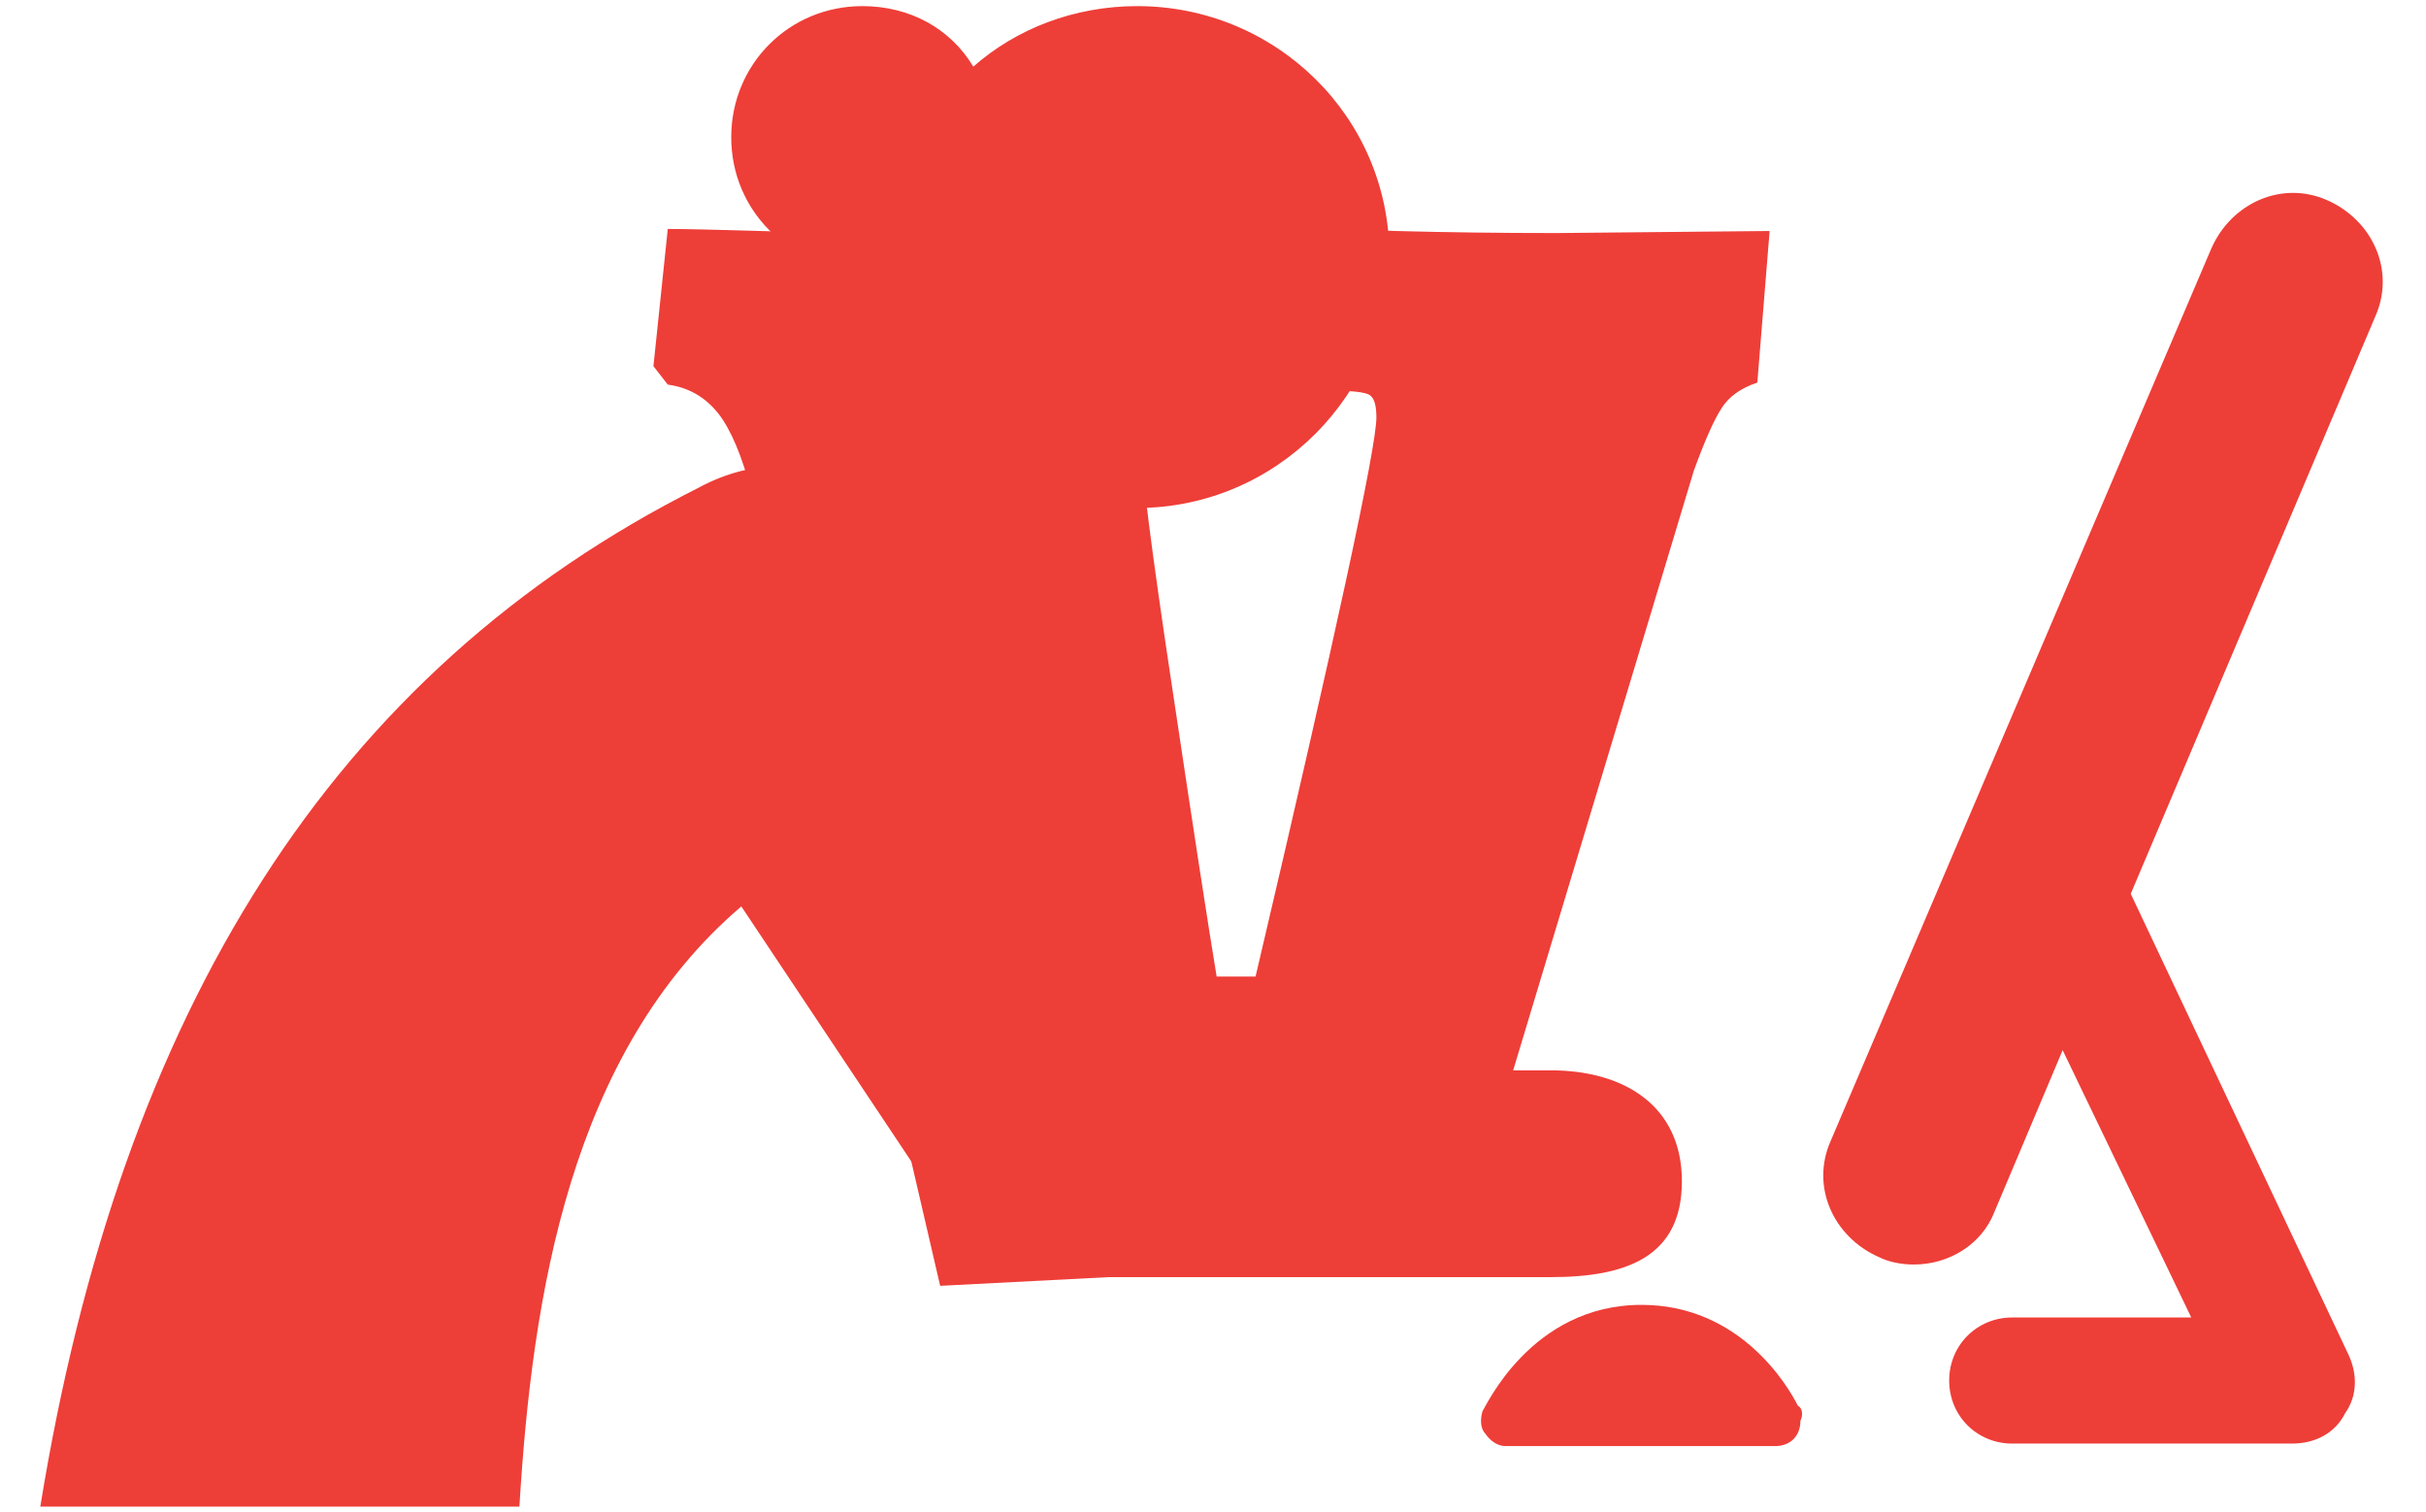
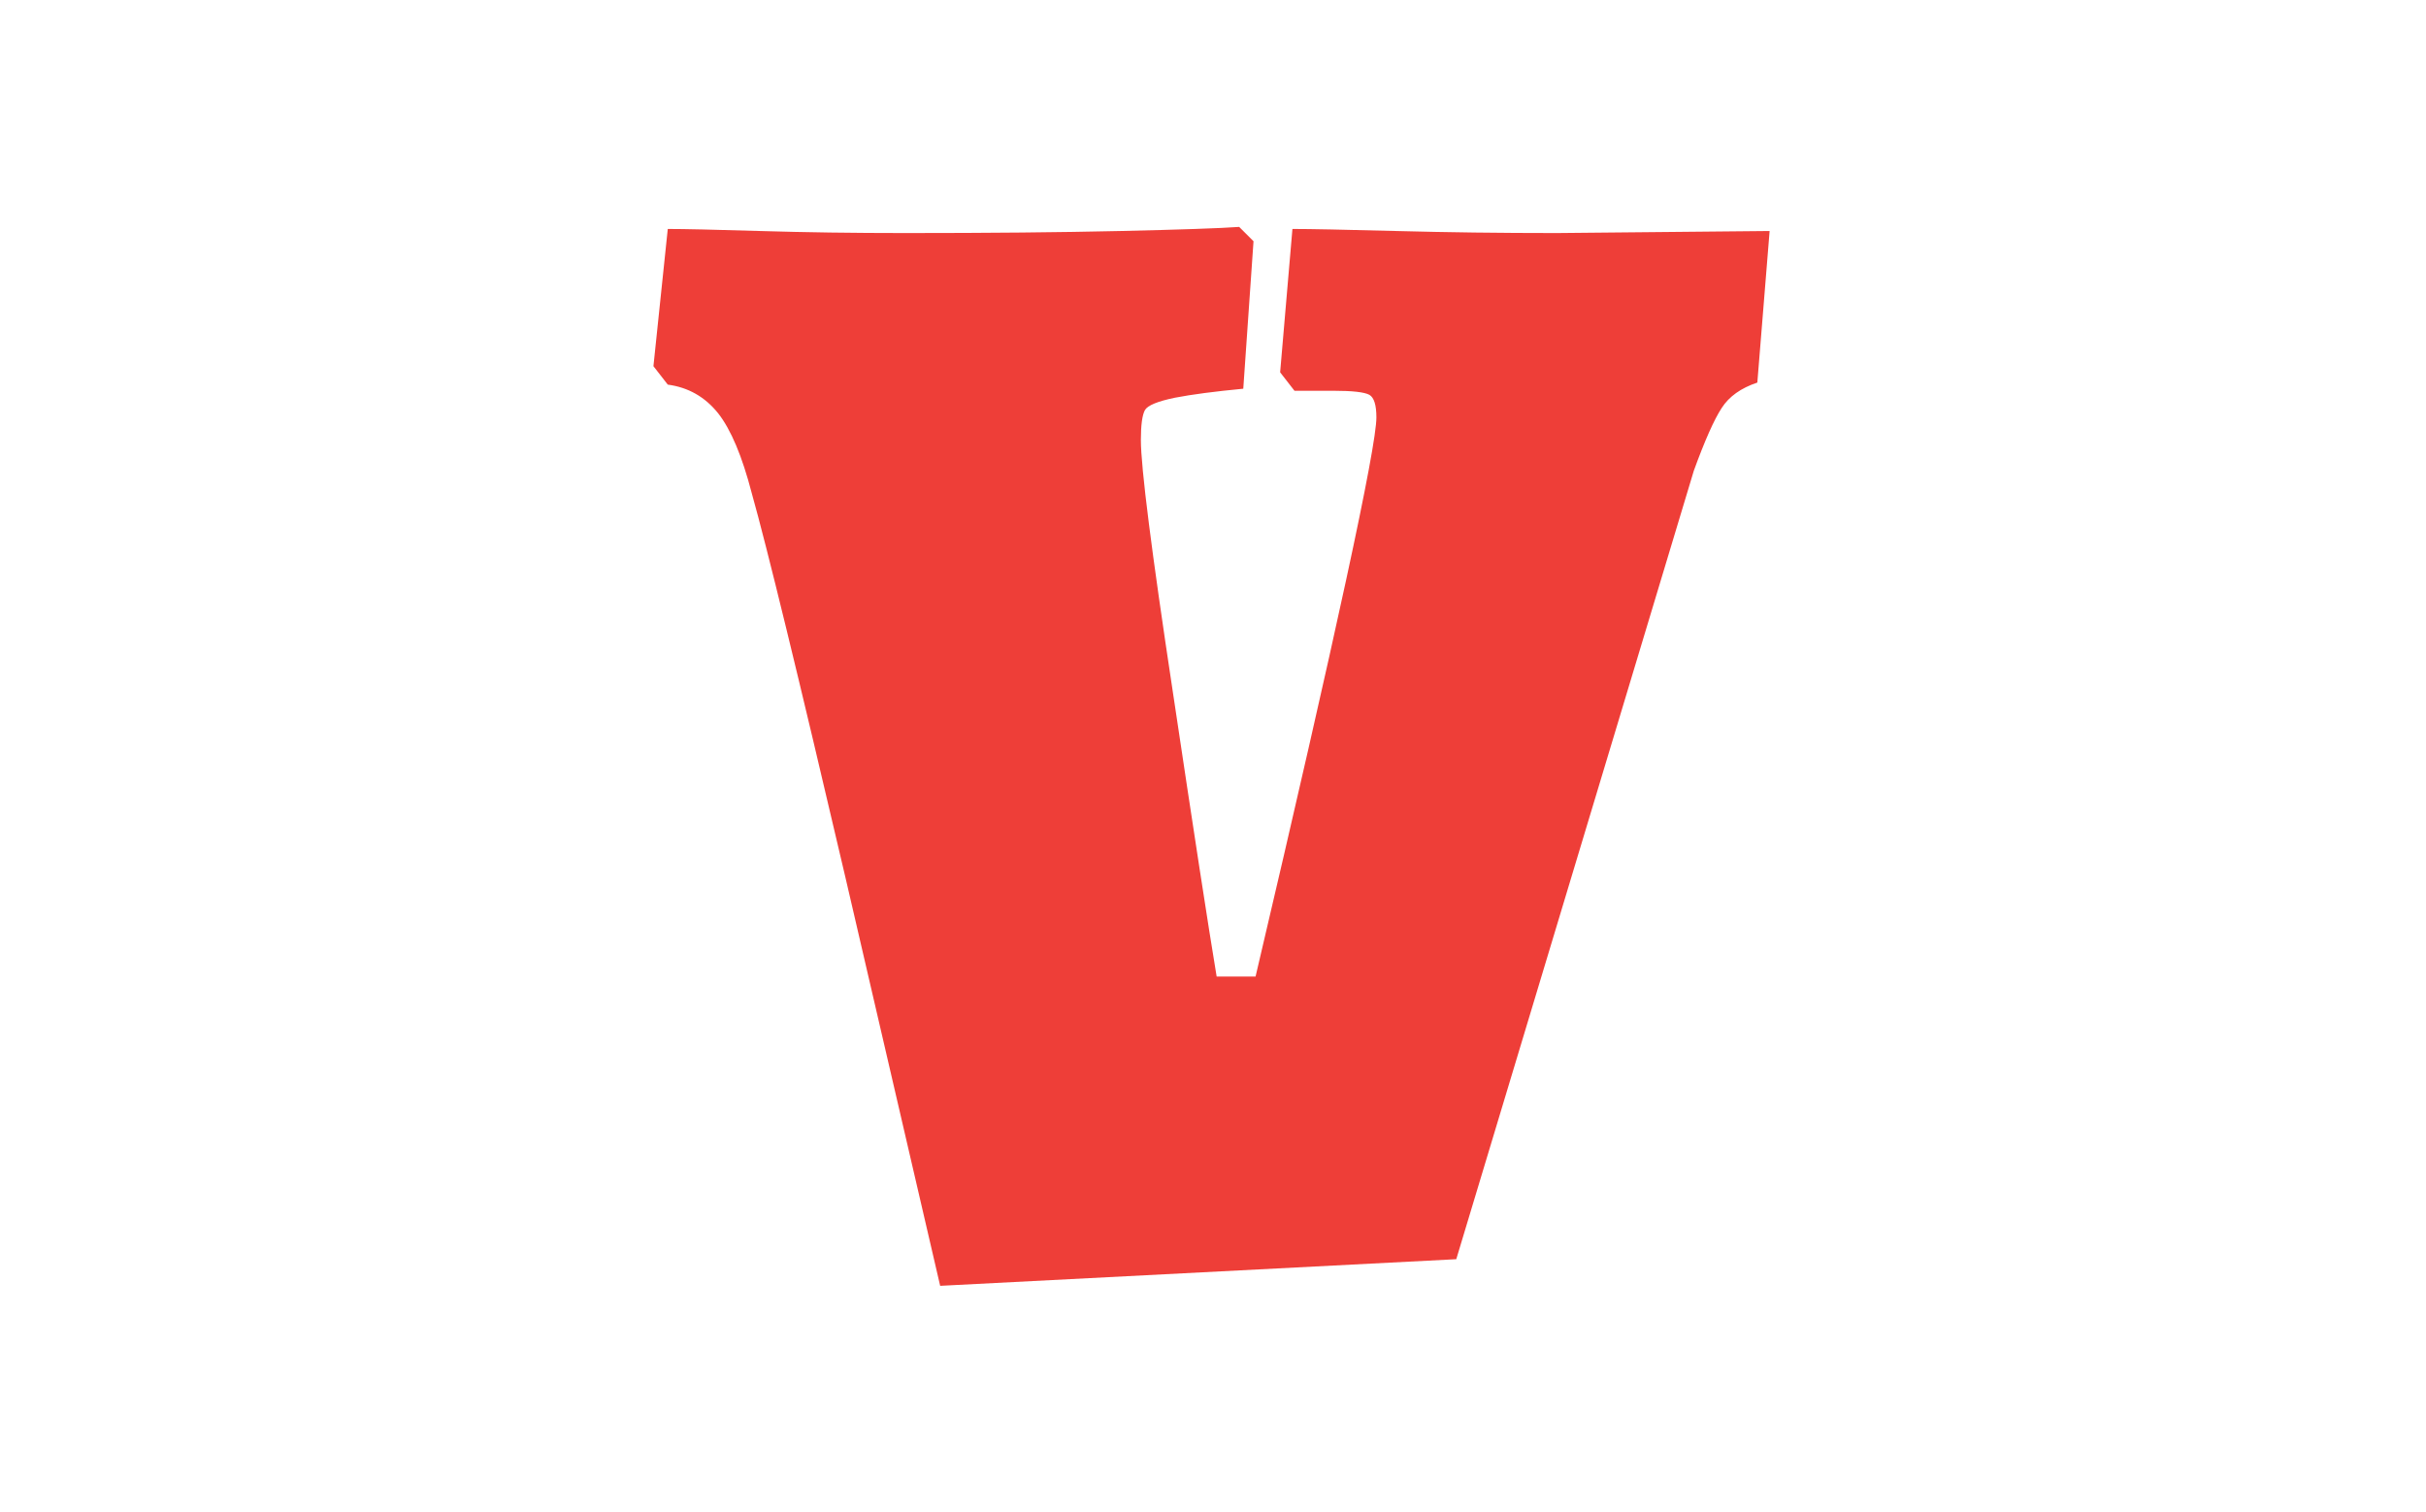
<svg xmlns="http://www.w3.org/2000/svg" version="1.1" width="1000" height="623" viewBox="0 0 1000 623">
  <g transform="matrix(1,0,0,1,-0.606,0.252)">
    <svg viewBox="0 0 396 247" data-background-color="#ffffff" preserveAspectRatio="xMidYMid meet" height="623" width="1000">
      <g id="tight-bounds" transform="matrix(1,0,0,1,0.24,-0.1)">
        <svg viewBox="0 0 395.52 247.2" height="247.2" width="395.52">
          <g>
            <svg />
          </g>
          <g>
            <svg viewBox="0 0 395.52 247.2" height="247.2" width="395.52">
              <g transform="matrix(1,0,0,1,106.554,37.08)">
                <svg viewBox="0 0 182.412 173.04" height="173.04" width="182.412">
                  <g>
                    <svg viewBox="0 0 182.412 173.04" height="173.04" width="182.412">
                      <g>
                        <svg viewBox="0 0 182.412 173.04" height="173.04" width="182.412">
                          <g>
                            <svg viewBox="0 0 182.412 173.04" height="173.04" width="182.412">
                              <g id="textblocktransform">
                                <svg viewBox="0 0 182.412 173.04" height="173.04" width="182.412" id="textblock">
                                  <g>
                                    <svg viewBox="0 0 182.412 173.04" height="173.04" width="182.412">
                                      <g transform="matrix(1,0,0,1,0,0)">
                                        <svg width="182.412" viewBox="0.15 -25.35 27.25 25.85" height="173.04" data-palette-color="#ee3e38">
                                          <path d="M22.2-25.2L27.4-25.25 27.1-21.55Q26.5-21.35 26.23-20.93 25.95-20.5 25.55-19.4L25.55-19.4 19.75-0.15 7.15 0.5Q6.55-2.1 4.83-9.5 3.1-16.9 2.55-18.85L2.55-18.85Q2.2-20.2 1.73-20.8 1.25-21.4 0.5-21.5L0.5-21.5 0.15-21.95 0.5-25.3Q1.1-25.3 2.75-25.25 4.4-25.2 6.3-25.2L6.3-25.2Q9.35-25.2 11.55-25.25 13.75-25.3 14.45-25.35L14.45-25.35 14.8-25 14.55-21.4Q13.5-21.3 12.88-21.18 12.25-21.05 12.15-20.88 12.05-20.7 12.05-20.15L12.05-20.15Q12.05-19.15 12.83-14 13.6-8.85 13.9-7.05L13.9-7.05 14.85-7.05Q17.8-19.6 17.8-20.7L17.8-20.7Q17.8-21.15 17.63-21.25 17.45-21.35 16.75-21.35L16.75-21.35 15.8-21.35 15.45-21.8 15.75-25.3Q16.4-25.3 18.28-25.25 20.15-25.2 22.2-25.2L22.2-25.2Z" opacity="1" transform="matrix(1,0,0,1,0,0)" fill="#ee3e38" class="undefined-text-0" data-fill-palette-color="primary" id="text-0" />
                                        </svg>
                                      </g>
                                    </svg>
                                  </g>
                                </svg>
                              </g>
                            </svg>
                          </g>
                        </svg>
                      </g>
                    </svg>
                  </g>
                </svg>
              </g>
              <g mask="url(#ef5d2c62-c33c-4028-87d9-7efc14a8eeeb)">
                <g transform="matrix(4.121, 0, 0, 4.121, 6.352, 1)">
                  <svg version="1.1" x="0" y="0" viewBox="220.5 20.8 92.894 59.5" enable-background="new 216.8 0 100 100" xml:space="preserve" height="59.5" width="92.894" class="icon-none" data-fill-palette-color="accent" id="none">
                    <g fill="#ee3e38" data-fill-palette-color="accent">
                      <path d="M285.6 67.4c0-3-2.3-4.4-5.2-4.4h-15.9l-6.7-18.4 0 0c-1-3.2-4-5.6-7.6-5.6-1.3 0-2.5 0.3-3.6 0.9l0 0c-14.5 7.3-22.9 20.7-26.1 40.4l19 0c0.5-8.3 2-18 8.8-23.8l7.8 11.7 0 0c0.9 1.7 2.7 3 4.7 3h19.6C283.4 71.2 285.6 70.4 285.6 67.4z" fill="#ee3e38" data-fill-palette-color="accent" />
                    </g>
-                     <path d="M290.2 76.3c-0.4-0.8-2.3-4-6.2-4-4.4 0-6.2 4.1-6.3 4.2-0.1 0.3-0.1 0.7 0.1 0.9 0.2 0.3 0.5 0.5 0.8 0.5h10.7c0 0 0 0 0 0 0.6 0 1-0.4 1-1C290.4 76.7 290.4 76.4 290.2 76.3z" fill="#ee3e38" data-fill-palette-color="accent" />
                    <path d="M311.2 28.5c-1.8-0.8-3.8 0.1-4.6 1.9l-15.1 35.4c-0.8 1.8 0.1 3.8 1.9 4.6 0.4 0.2 0.9 0.3 1.4 0.3 1.4 0 2.7-0.8 3.2-2.1l2.7-6.4 5.1 10.6h-7.1c-1.4 0-2.5 1.1-2.5 2.5s1.1 2.5 2.5 2.5h11.1c0.9 0 1.7-0.4 2.1-1.2 0.5-0.7 0.5-1.6 0.1-2.4L303.4 56l9.7-22.9C313.9 31.3 313 29.3 311.2 28.5z" fill="#ee3e38" data-fill-palette-color="accent" />
                    <path fill="#ee3e38" d="M264 20.8c-2.5 0-4.8 0.9-6.5 2.4-0.9-1.5-2.5-2.4-4.4-2.4-2.9 0-5.2 2.3-5.2 5.2 0 2.9 2.3 5.2 5.2 5.2 0.3 0 0.6 0 0.9-0.1 0.2 5.4 4.6 9.6 10 9.6 5.5 0 10-4.5 10-10S269.5 20.8 264 20.8z" data-fill-palette-color="accent" />
                  </svg>
                </g>
              </g>
            </svg>
          </g>
          <defs>
            <mask id="ef5d2c62-c33c-4028-87d9-7efc14a8eeeb">
-               <rect width="640" height="400" fill="white" />
-               <rect width="200.653" height="254.741" fill="black" x="219.674" y="72.629" id="transform-me" transform="matrix(1,0,0,1,-122.24,-76.4)" />
-             </mask>
+               </mask>
          </defs>
        </svg>
        <rect width="395.52" height="247.2" fill="none" stroke="none" visibility="hidden" />
      </g>
    </svg>
  </g>
</svg>